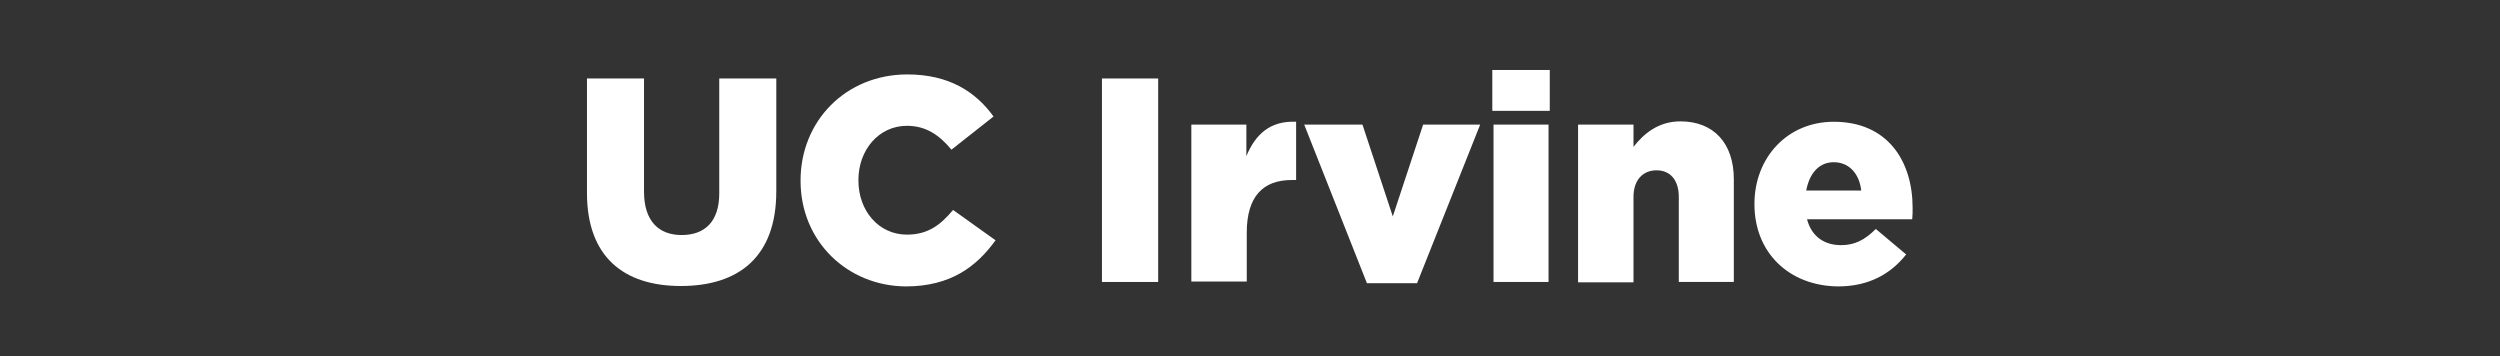
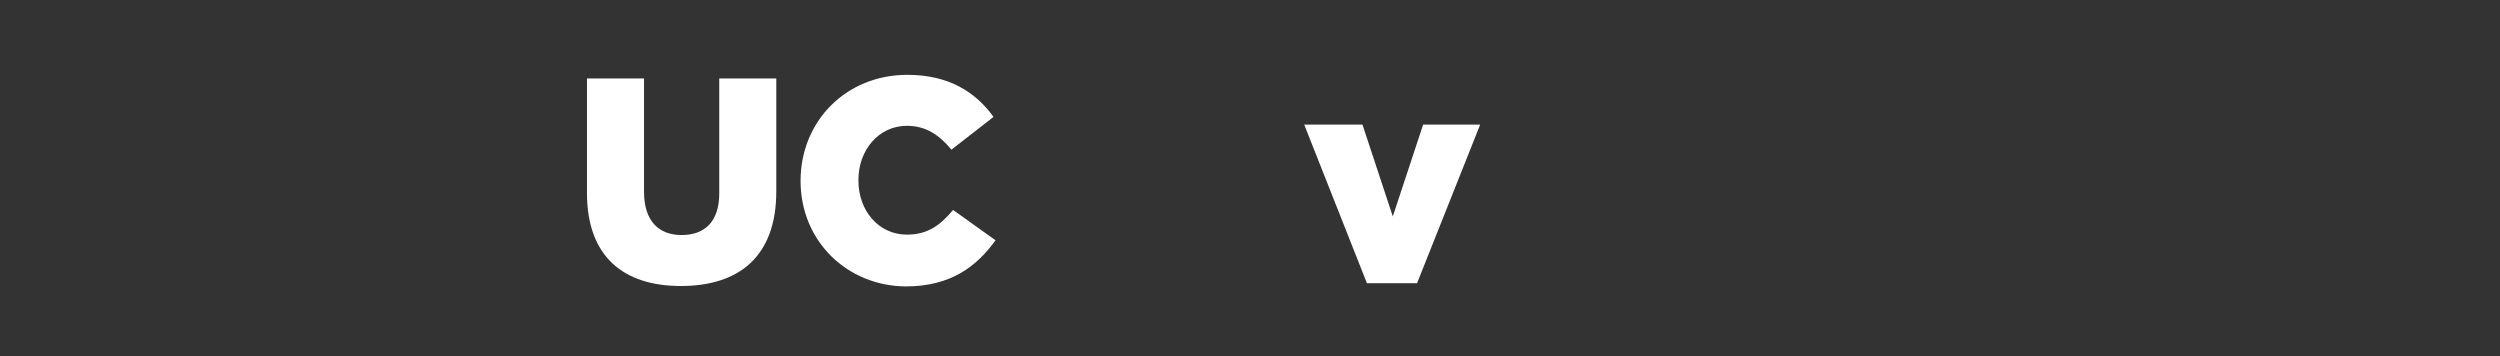
<svg xmlns="http://www.w3.org/2000/svg" version="1.1" id="Layer_1" x="0px" y="0px" viewBox="0 0 618 88" enable-background="new 0 0 618 88" xml:space="preserve">
  <rect x="0" y="0" width="618" height="88" fill="#333333" stroke="none" />
  <g>
    <path fill="#FFFFFF" d="M145.1,47.7V19.4h14.1v28c0,7.3,3.7,10.7,9.3,10.7c5.7,0,9.3-3.3,9.3-10.3V19.4h14.1v27.9   c0,16.2-9.3,23.4-23.6,23.4C154.1,70.7,145.1,63.4,145.1,47.7z" />
-     <path fill="#FFFFFF" d="M197.9,44.7v-0.1c0-14.7,11.2-26.2,26.4-26.2c10.3,0,16.9,4.3,21.3,10.4L235.2,37c-2.9-3.5-6.2-5.9-11-5.9   c-7,0-12,6-12,13.4v0.1c0,7.5,5,13.4,12,13.4c5.2,0,8.3-2.4,11.4-6.1l10.5,7.5c-4.7,6.5-11.1,11.4-22.2,11.4   C209.5,70.7,197.9,59.7,197.9,44.7z" />
-     <path fill="#FFFFFF" d="M272.4,19.4h13.9v50.3h-13.9V19.4z" />
-     <path fill="#FFFFFF" d="M294.4,30.8h13.7v7.8c2.2-5.3,5.8-8.8,12.3-8.5v14.4h-1.1c-7.1,0-11.1,4.1-11.1,13v12.1h-13.7V30.8z" />
+     <path fill="#FFFFFF" d="M197.9,44.7c0-14.7,11.2-26.2,26.4-26.2c10.3,0,16.9,4.3,21.3,10.4L235.2,37c-2.9-3.5-6.2-5.9-11-5.9   c-7,0-12,6-12,13.4v0.1c0,7.5,5,13.4,12,13.4c5.2,0,8.3-2.4,11.4-6.1l10.5,7.5c-4.7,6.5-11.1,11.4-22.2,11.4   C209.5,70.7,197.9,59.7,197.9,44.7z" />
    <path fill="#FFFFFF" d="M322.4,30.8h14.4l7.5,22.7l7.5-22.7h14.1L350.3,70h-12.4L322.4,30.8z" />
-     <path fill="#FFFFFF" d="M368.9,17.3h14.2v10.1h-14.2V17.3z M369.2,30.8h13.6v38.9h-13.6V30.8z" />
-     <path fill="#FFFFFF" d="M390.1,30.8h13.7v5.5c2.5-3.2,6.1-6.3,11.6-6.3c8.3,0,13.2,5.5,13.2,14.3v25.4H415V48.7   c0-4.3-2.2-6.6-5.5-6.6c-3.3,0-5.7,2.3-5.7,6.6v21.1h-13.7V30.8z" />
-     <path fill="#FFFFFF" d="M433.7,50.5v-0.1c0-11.4,8.1-20.3,19.6-20.3c13.4,0,19.5,9.8,19.5,21.3c0,0.9,0,1.9-0.1,2.8h-26   c1.1,4.2,4.2,6.4,8.4,6.4c3.3,0,5.8-1.2,8.6-4l7.5,6.3c-3.7,4.7-9.1,7.9-16.8,7.9C442.3,70.7,433.7,62.5,433.7,50.5z M460.1,47.1   c-0.5-4.3-3.1-7-6.8-7c-3.6,0-6,2.7-6.8,7H460.1z" />
  </g>
</svg>